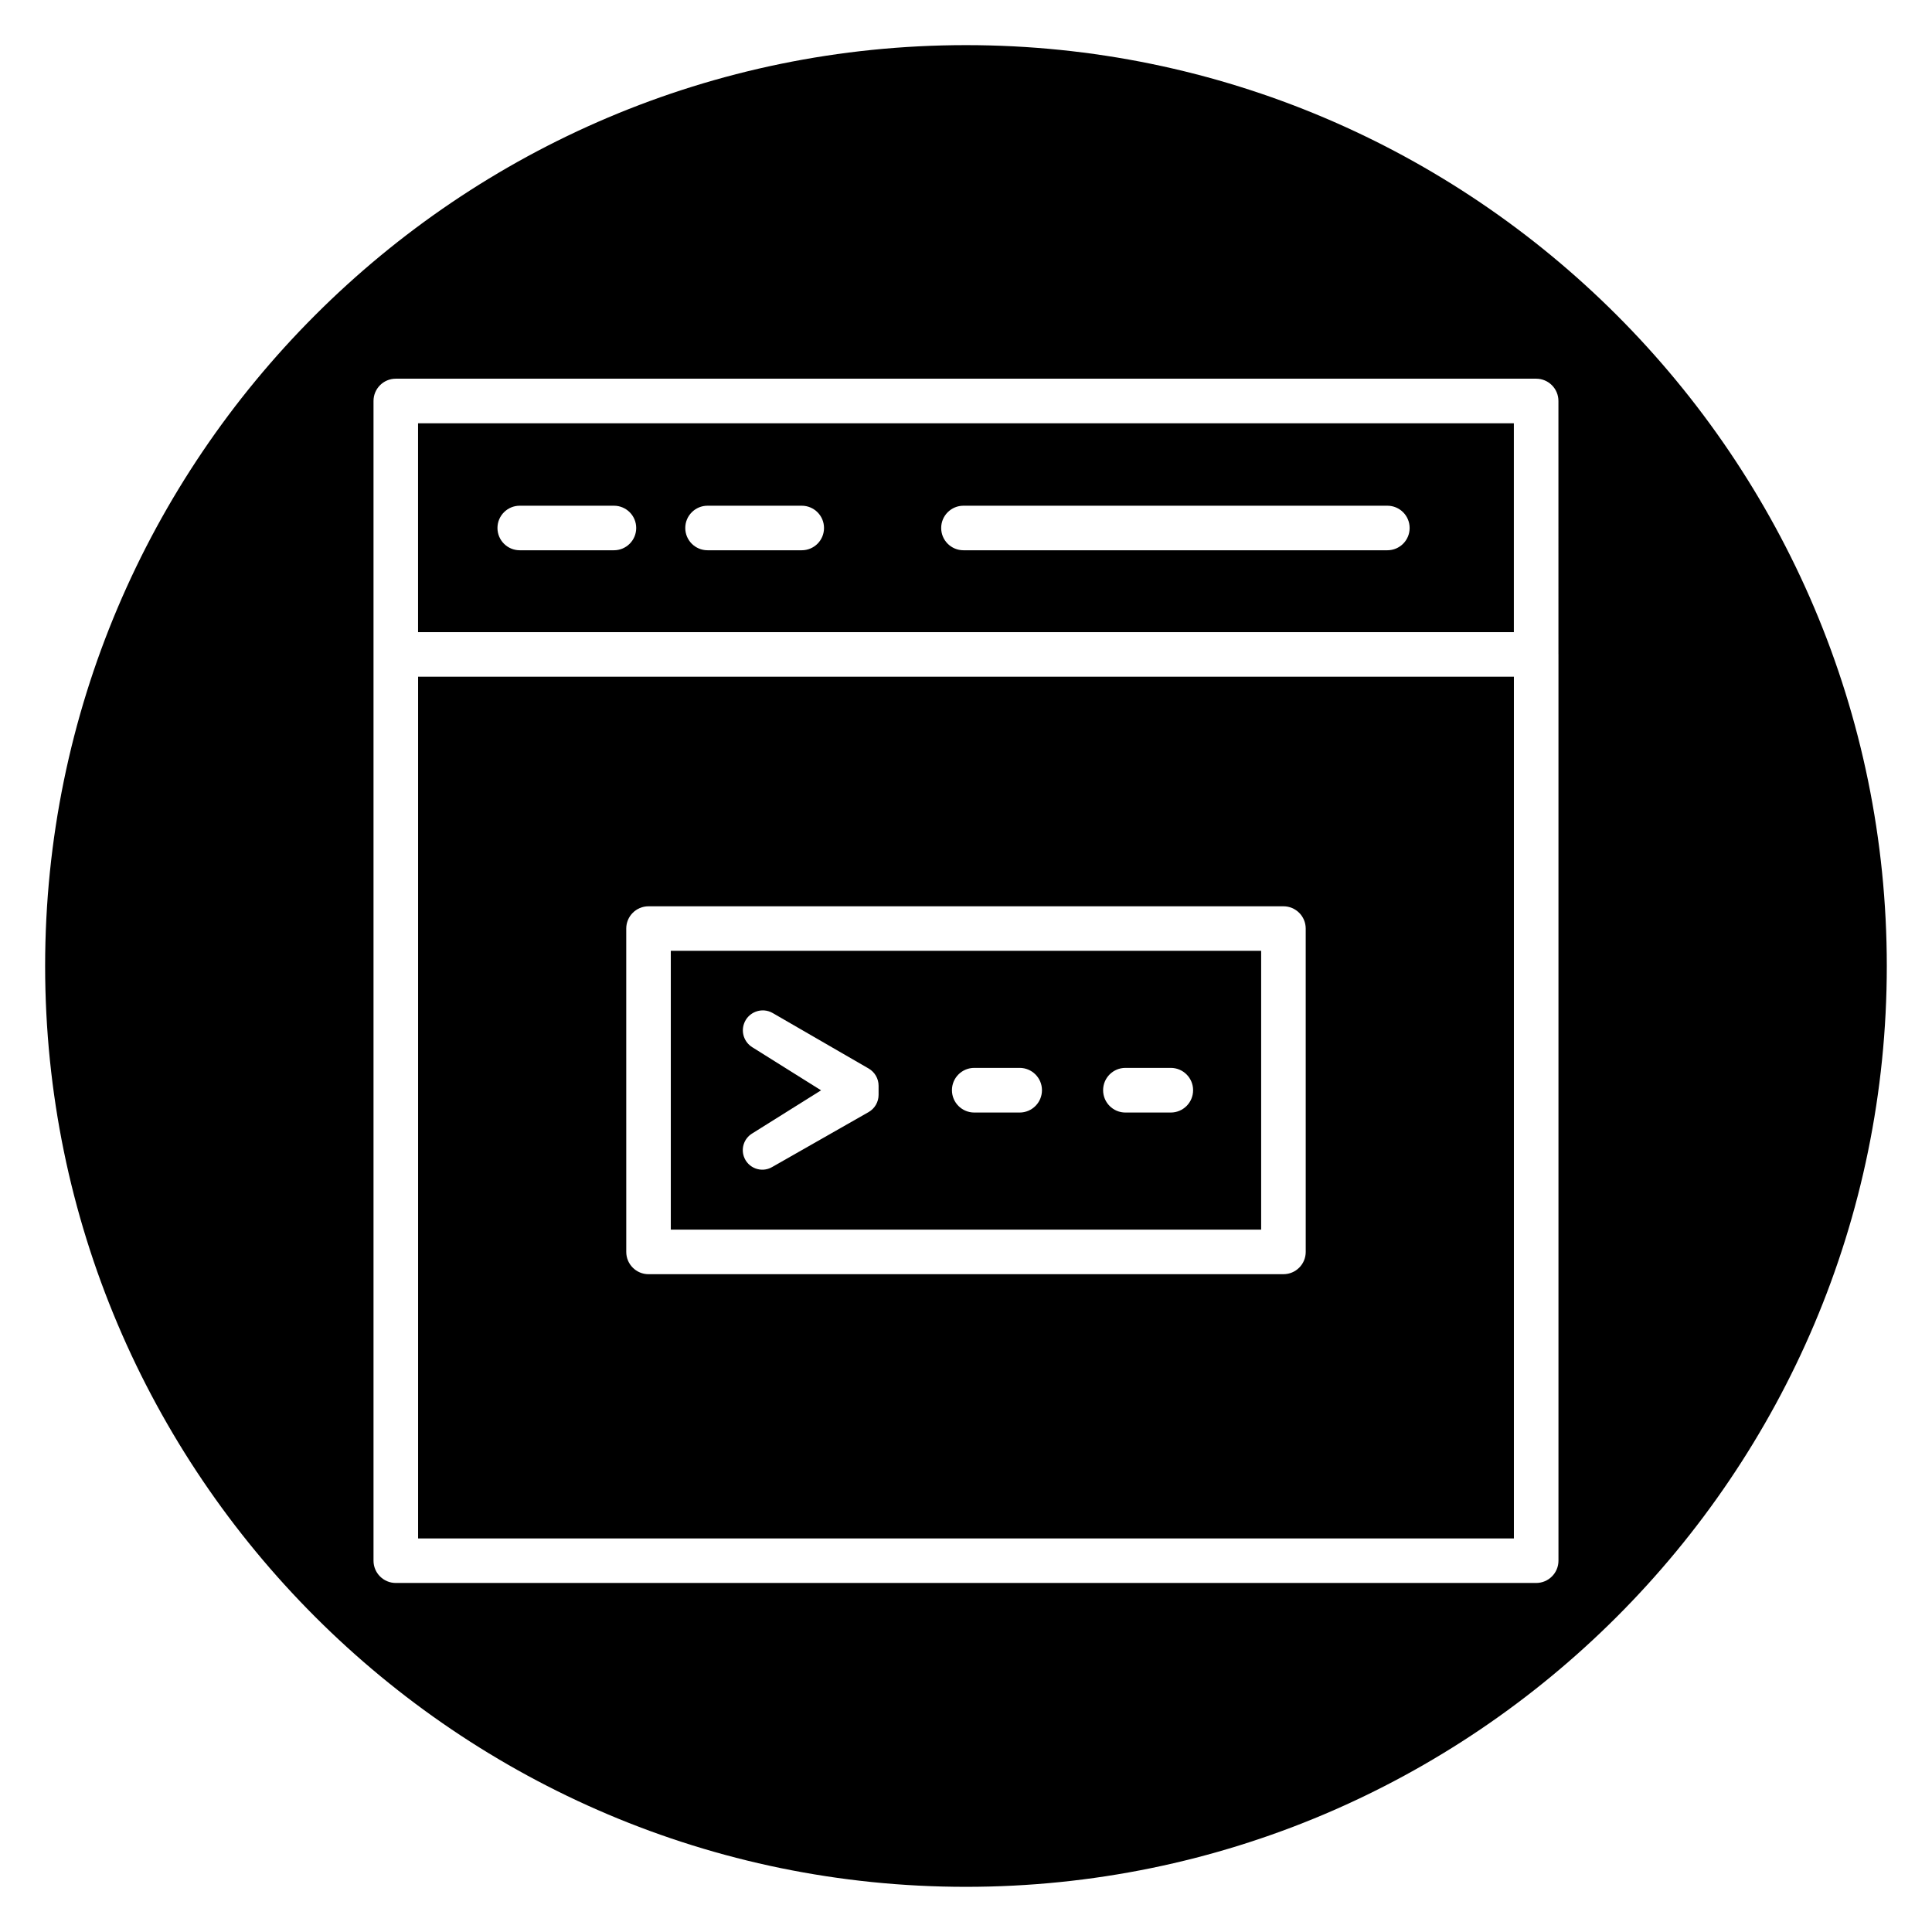
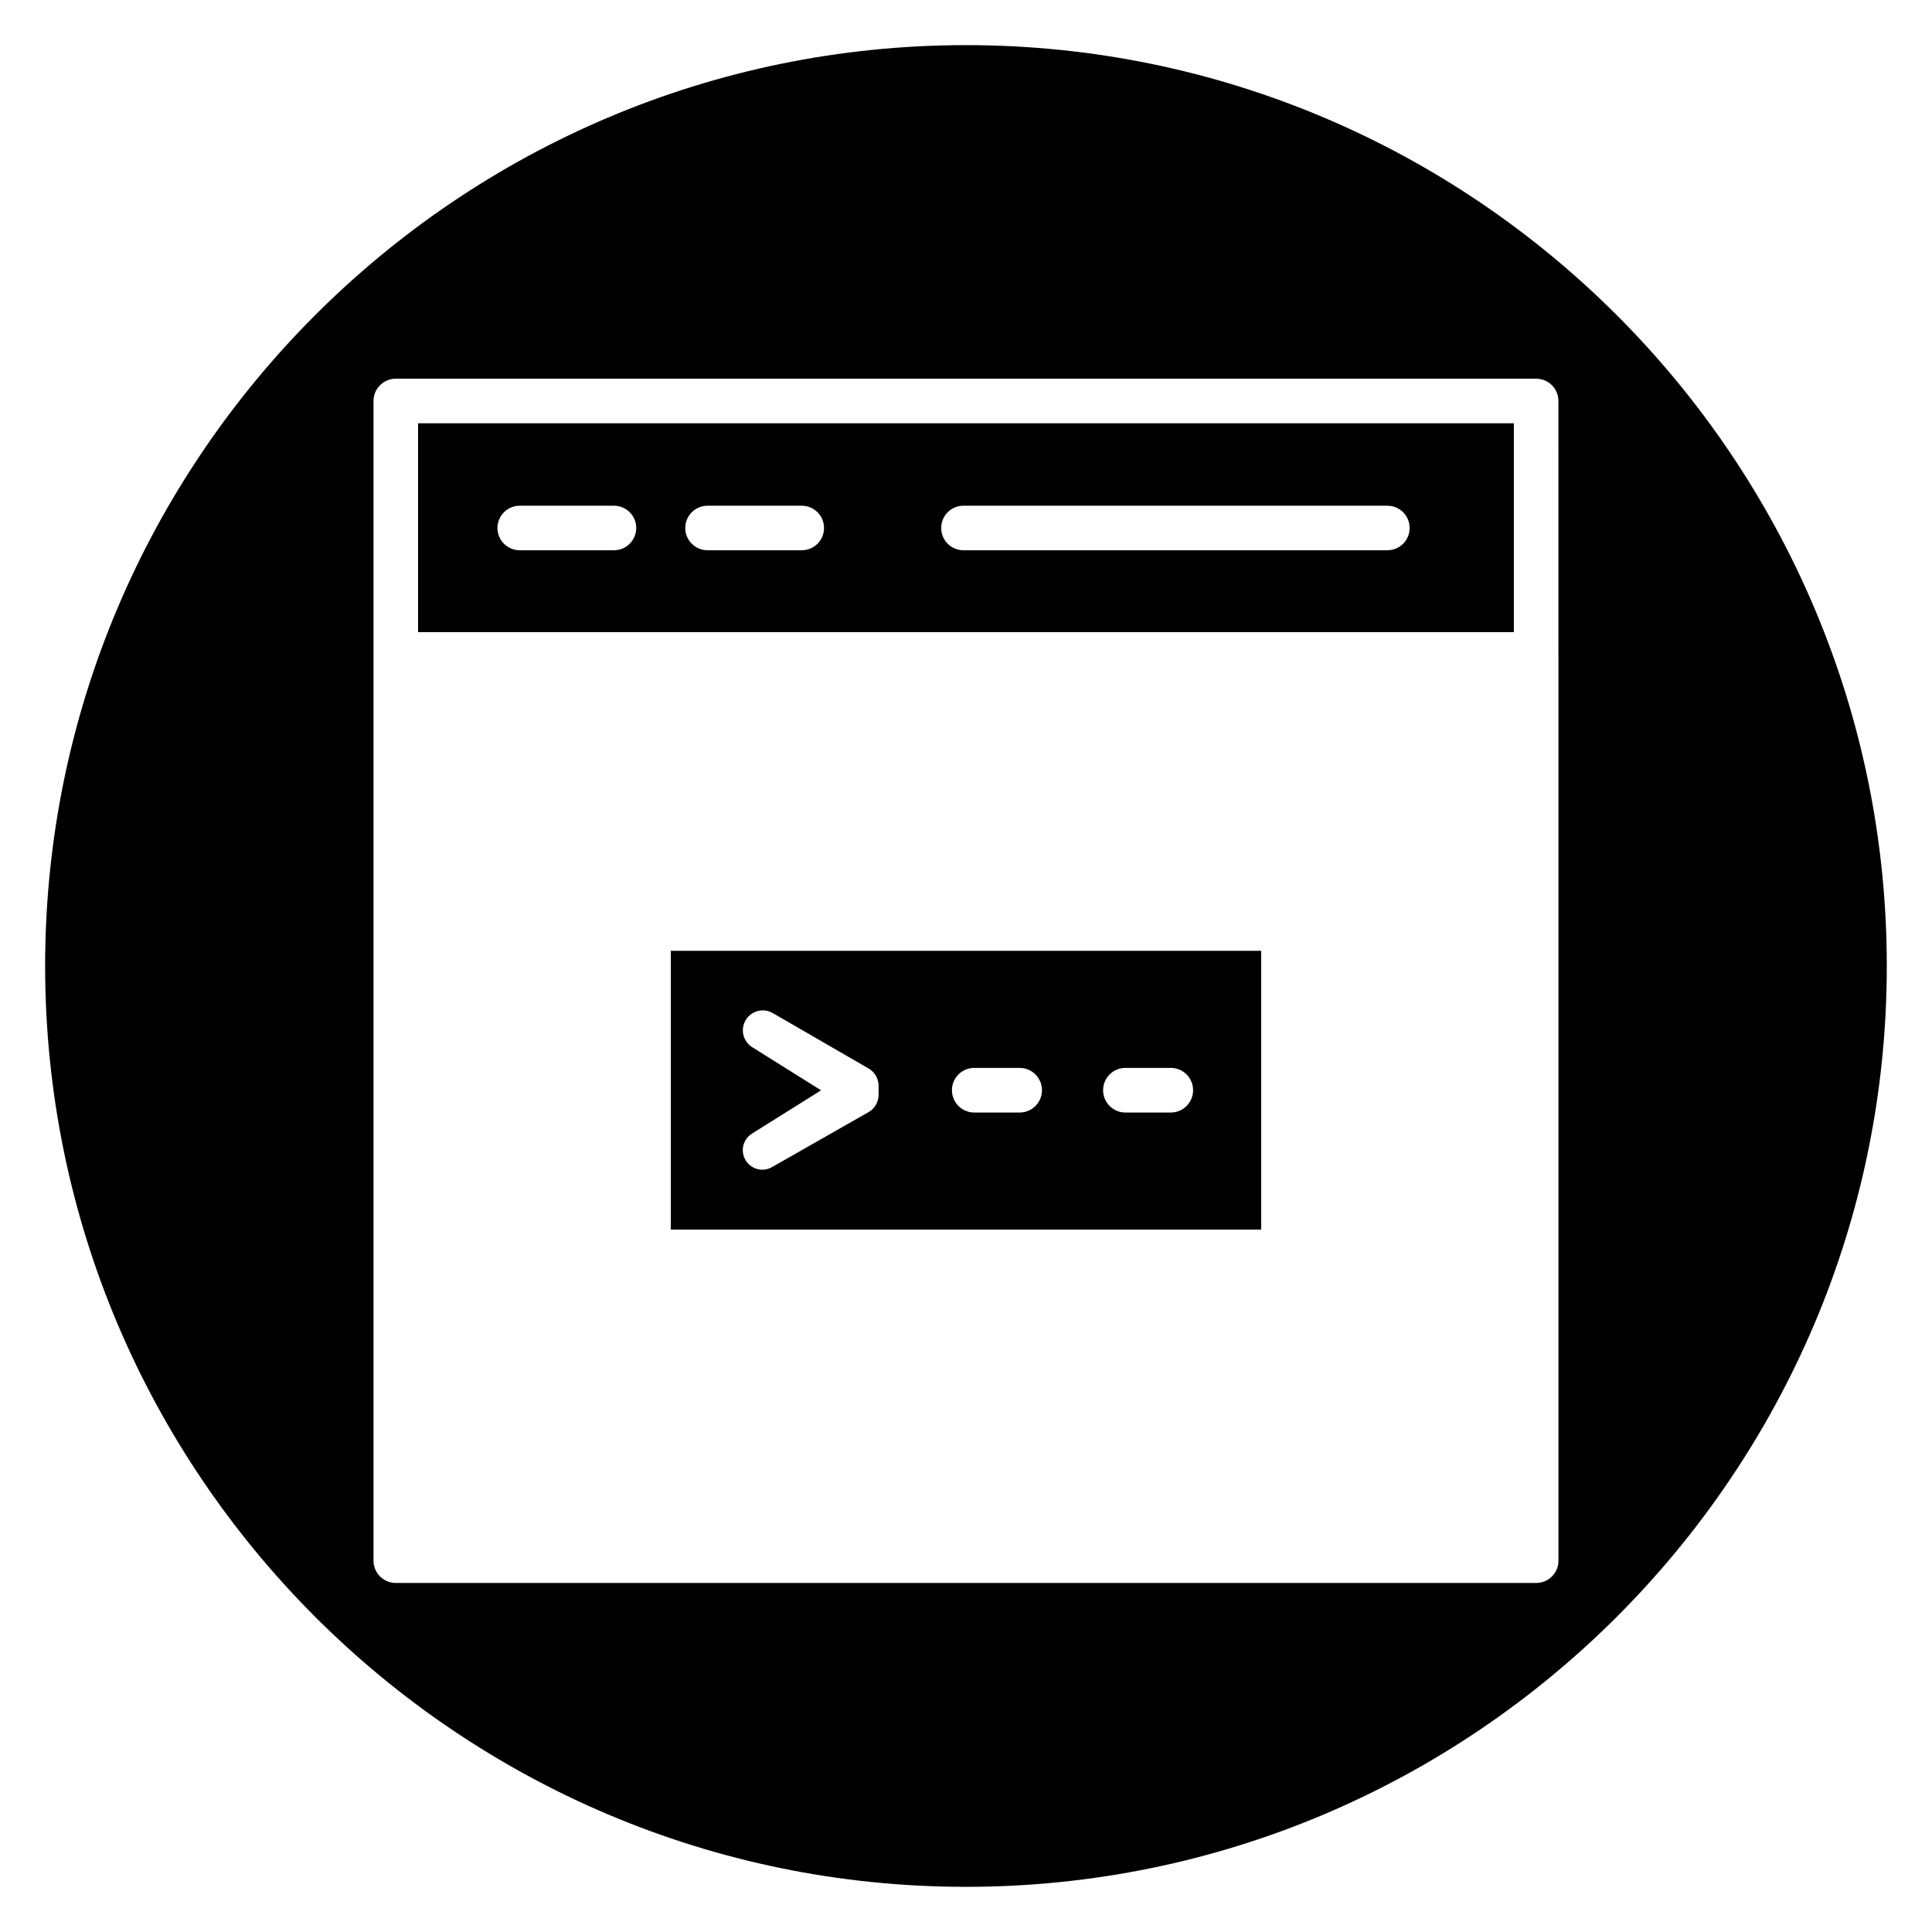
<svg xmlns="http://www.w3.org/2000/svg" fill="#000000" width="800px" height="800px" version="1.1" viewBox="144 144 512 512">
  <g>
-     <path d="m254.8 323.34v228.36h290.4v-228.36zm235.23 152.43c0 3.262-2.644 5.902-5.902 5.902l-168.26 0.004c-3.258 0-5.902-2.641-5.902-5.902l-0.004-85.695c0-3.262 2.644-5.902 5.902-5.902h168.26c3.258 0 5.902 2.641 5.902 5.902z" />
    <path d="m400 155.96c-134.56 0-244.04 109.47-244.04 244.04 0 134.56 109.47 244.03 244.03 244.03s244.03-109.47 244.03-244.03c0.004-134.56-109.47-244.04-244.03-244.04zm157.01 161.47v240.17c0 3.262-2.644 5.902-5.902 5.902h-302.22c-3.258 0-5.902-2.641-5.902-5.902v-307.34c0-3.262 2.644-5.902 5.902-5.902h302.21c3.258 0 5.902 2.641 5.902 5.902l0.004 67.172z" />
    <path d="m321.77 469.86h156.45v-73.883h-156.45zm120.48-42.859h12.016c3.266 0 5.918 2.648 5.918 5.914s-2.648 5.918-5.918 5.918h-12.016c-3.266 0-5.914-2.648-5.914-5.918s2.648-5.914 5.914-5.914zm-40.055 0h12.023c3.266 0 5.914 2.648 5.914 5.914s-2.648 5.918-5.914 5.918h-12.023c-3.266 0-5.918-2.648-5.918-5.918-0.004-3.269 2.652-5.914 5.918-5.914zm-58.852-5.488c-2.078-1.305-2.984-3.859-2.188-6.18 1.074-3.144 4.754-4.523 7.633-2.859l25.414 14.695c1.629 0.945 2.633 2.684 2.633 4.566v2.406c0 1.887-1.004 3.625-2.637 4.566l-25.617 14.594c-2.816 1.605-6.398 0.25-7.453-2.816-0.781-2.273 0.109-4.785 2.144-6.062l18.32-11.477z" />
    <path d="m545.2 256.17h-290.41v55.359h290.4v-55.359zm-238.5 33.656h-24.965c-3.258 0-5.902-2.641-5.902-5.902s2.644-5.902 5.902-5.902h24.965c3.258 0 5.902 2.641 5.902 5.902s-2.644 5.902-5.902 5.902zm49.766 0h-24.961c-3.258 0-5.902-2.641-5.902-5.902s2.644-5.902 5.902-5.902h24.965c3.258 0 5.902 2.641 5.902 5.902 0.004 3.262-2.641 5.902-5.906 5.902zm155.21 0h-112.35c-3.258 0-5.902-2.641-5.902-5.902s2.644-5.902 5.902-5.902h112.34c3.258 0 5.902 2.641 5.902 5.902 0.004 3.262-2.641 5.902-5.898 5.902z" />
  </g>
</svg>